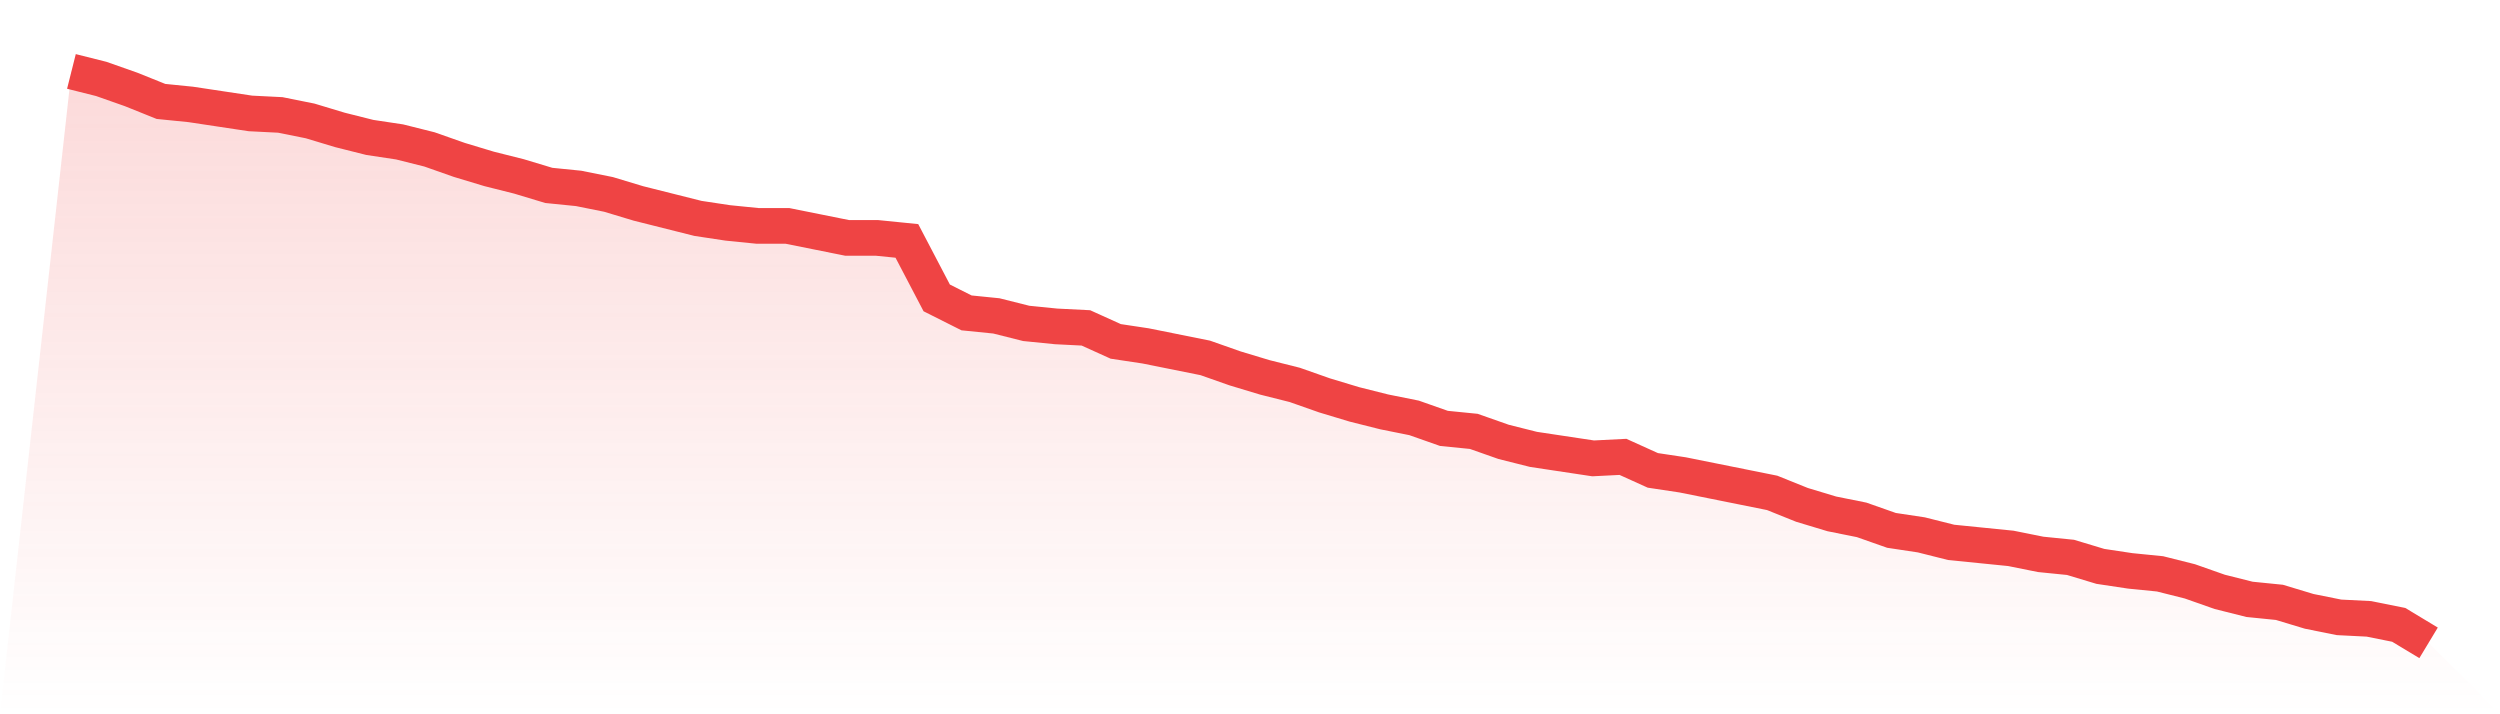
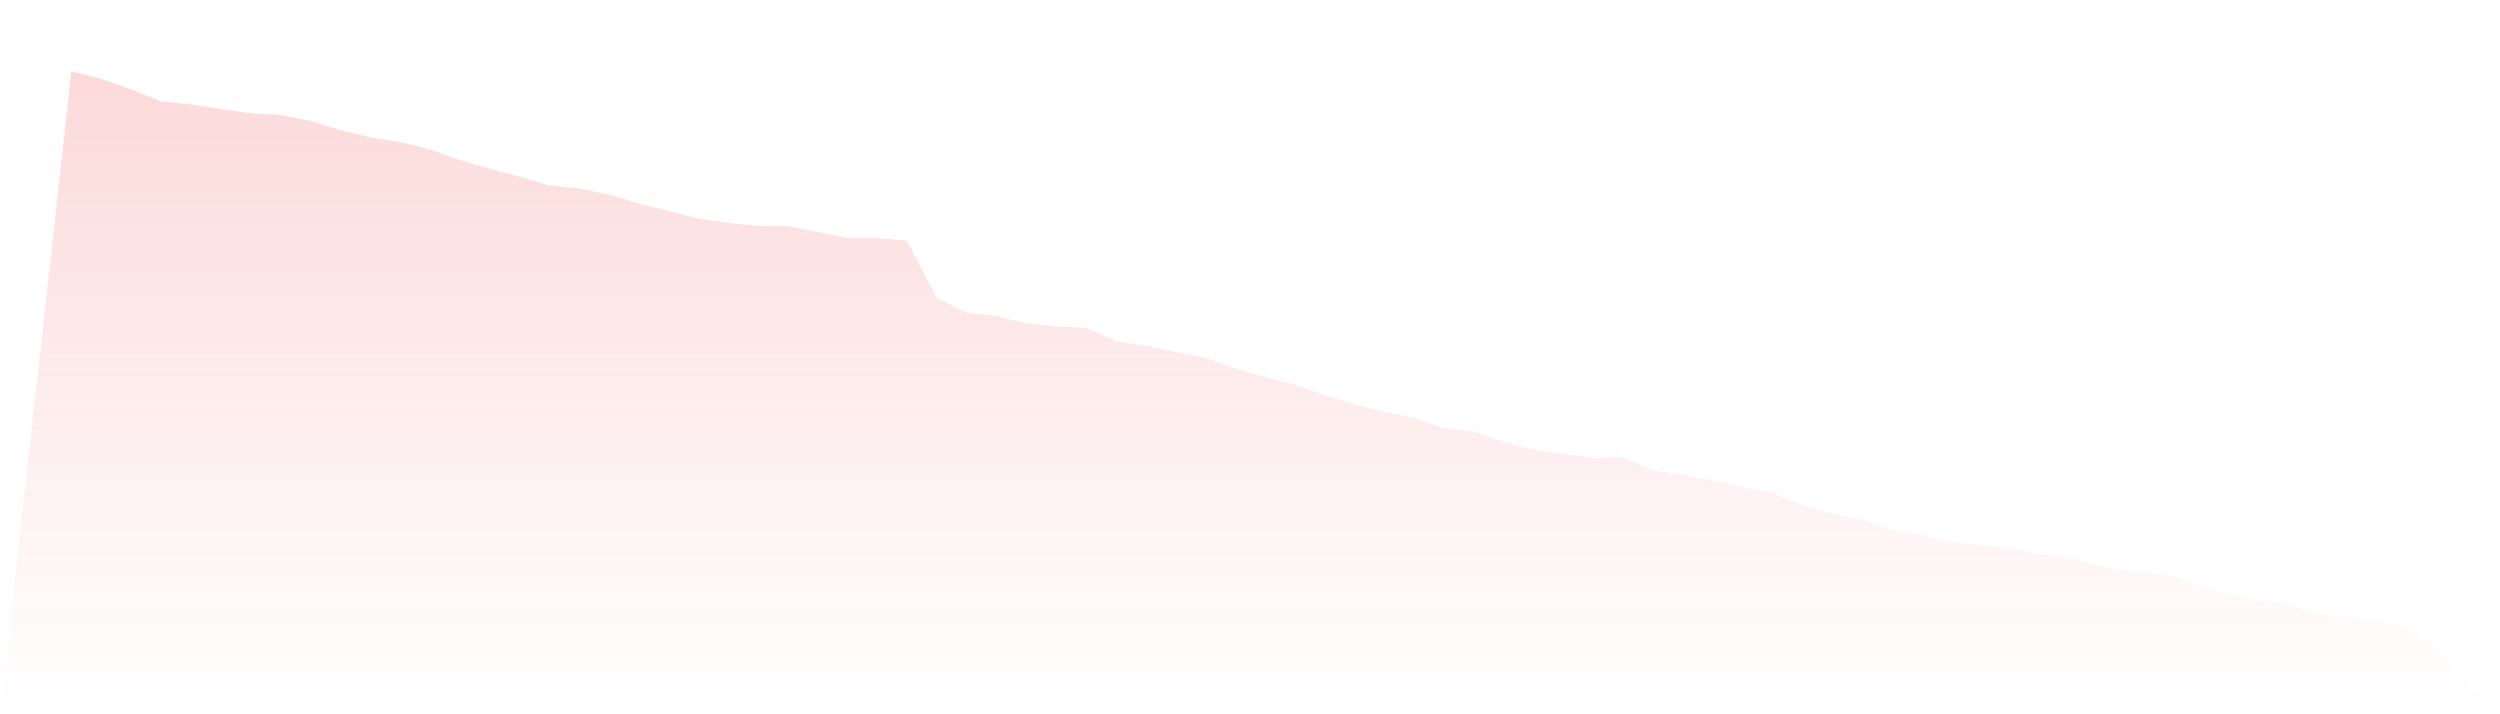
<svg xmlns="http://www.w3.org/2000/svg" viewBox="0 0 140 40">
  <defs>
    <linearGradient id="gradient" x1="0" x2="0" y1="0" y2="1">
      <stop offset="0%" stop-color="#ef4444" stop-opacity="0.2" />
      <stop offset="100%" stop-color="#ef4444" stop-opacity="0" />
    </linearGradient>
  </defs>
  <path d="M4,4 L4,4 L5.671,4.42 L7.342,5.008 L9.013,5.68 L10.684,5.848 L12.354,6.1 L14.025,6.352 L15.696,6.436 L17.367,6.772 L19.038,7.276 L20.709,7.696 L22.38,7.948 L24.051,8.367 L25.722,8.955 L27.392,9.459 L29.063,9.879 L30.734,10.383 L32.405,10.551 L34.076,10.887 L35.747,11.391 L37.418,11.811 L39.089,12.231 L40.759,12.483 L42.43,12.651 L44.101,12.651 L45.772,12.987 L47.443,13.323 L49.114,13.323 L50.785,13.491 L52.456,16.682 L54.127,17.522 L55.797,17.69 L57.468,18.11 L59.139,18.278 L60.81,18.362 L62.481,19.118 L64.152,19.37 L65.823,19.706 L67.494,20.042 L69.165,20.63 L70.835,21.134 L72.506,21.554 L74.177,22.142 L75.848,22.646 L77.519,23.066 L79.19,23.402 L80.861,23.99 L82.532,24.157 L84.203,24.745 L85.873,25.165 L87.544,25.417 L89.215,25.669 L90.886,25.585 L92.557,26.341 L94.228,26.593 L95.899,26.929 L97.57,27.265 L99.24,27.601 L100.911,28.273 L102.582,28.777 L104.253,29.113 L105.924,29.701 L107.595,29.953 L109.266,30.373 L110.937,30.541 L112.608,30.709 L114.278,31.045 L115.949,31.213 L117.62,31.717 L119.291,31.969 L120.962,32.136 L122.633,32.556 L124.304,33.144 L125.975,33.564 L127.646,33.732 L129.316,34.236 L130.987,34.572 L132.658,34.656 L134.329,34.992 L136,36 L140,40 L0,40 z" fill="url(#gradient)" />
-   <path d="M4,4 L4,4 L5.671,4.42 L7.342,5.008 L9.013,5.68 L10.684,5.848 L12.354,6.1 L14.025,6.352 L15.696,6.436 L17.367,6.772 L19.038,7.276 L20.709,7.696 L22.38,7.948 L24.051,8.367 L25.722,8.955 L27.392,9.459 L29.063,9.879 L30.734,10.383 L32.405,10.551 L34.076,10.887 L35.747,11.391 L37.418,11.811 L39.089,12.231 L40.759,12.483 L42.43,12.651 L44.101,12.651 L45.772,12.987 L47.443,13.323 L49.114,13.323 L50.785,13.491 L52.456,16.682 L54.127,17.522 L55.797,17.69 L57.468,18.11 L59.139,18.278 L60.81,18.362 L62.481,19.118 L64.152,19.37 L65.823,19.706 L67.494,20.042 L69.165,20.63 L70.835,21.134 L72.506,21.554 L74.177,22.142 L75.848,22.646 L77.519,23.066 L79.19,23.402 L80.861,23.99 L82.532,24.157 L84.203,24.745 L85.873,25.165 L87.544,25.417 L89.215,25.669 L90.886,25.585 L92.557,26.341 L94.228,26.593 L95.899,26.929 L97.57,27.265 L99.24,27.601 L100.911,28.273 L102.582,28.777 L104.253,29.113 L105.924,29.701 L107.595,29.953 L109.266,30.373 L110.937,30.541 L112.608,30.709 L114.278,31.045 L115.949,31.213 L117.62,31.717 L119.291,31.969 L120.962,32.136 L122.633,32.556 L124.304,33.144 L125.975,33.564 L127.646,33.732 L129.316,34.236 L130.987,34.572 L132.658,34.656 L134.329,34.992 L136,36" fill="none" stroke="#ef4444" stroke-width="2" />
</svg>